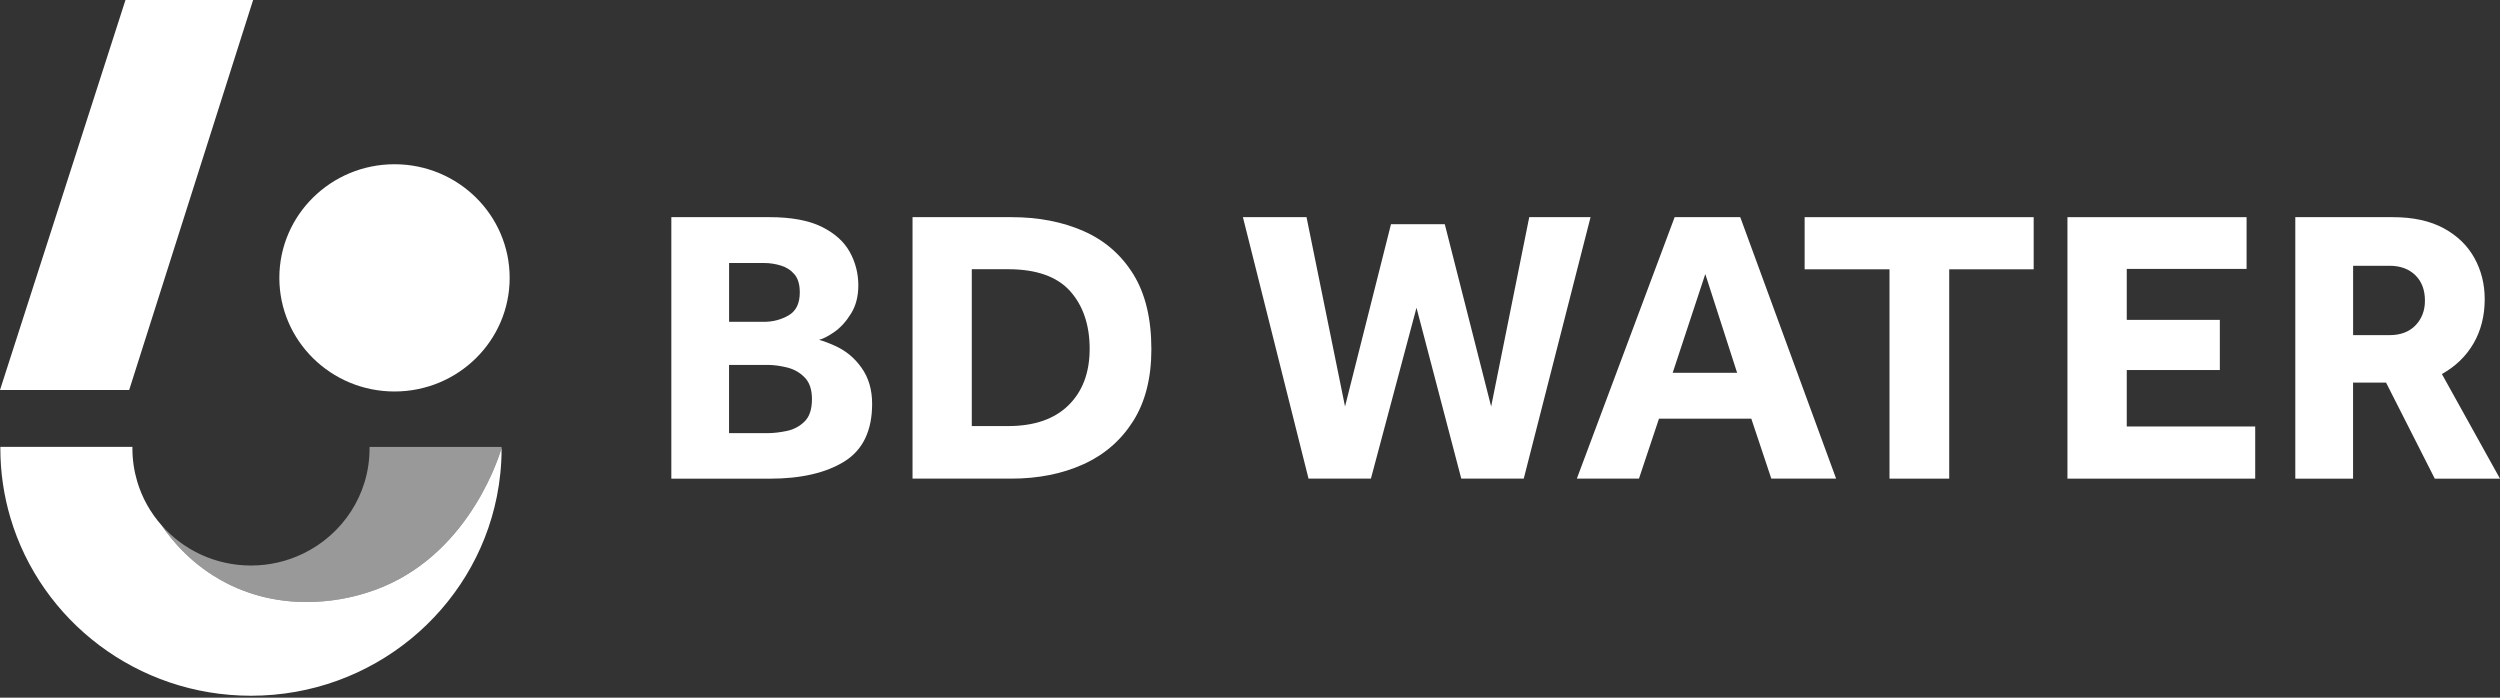
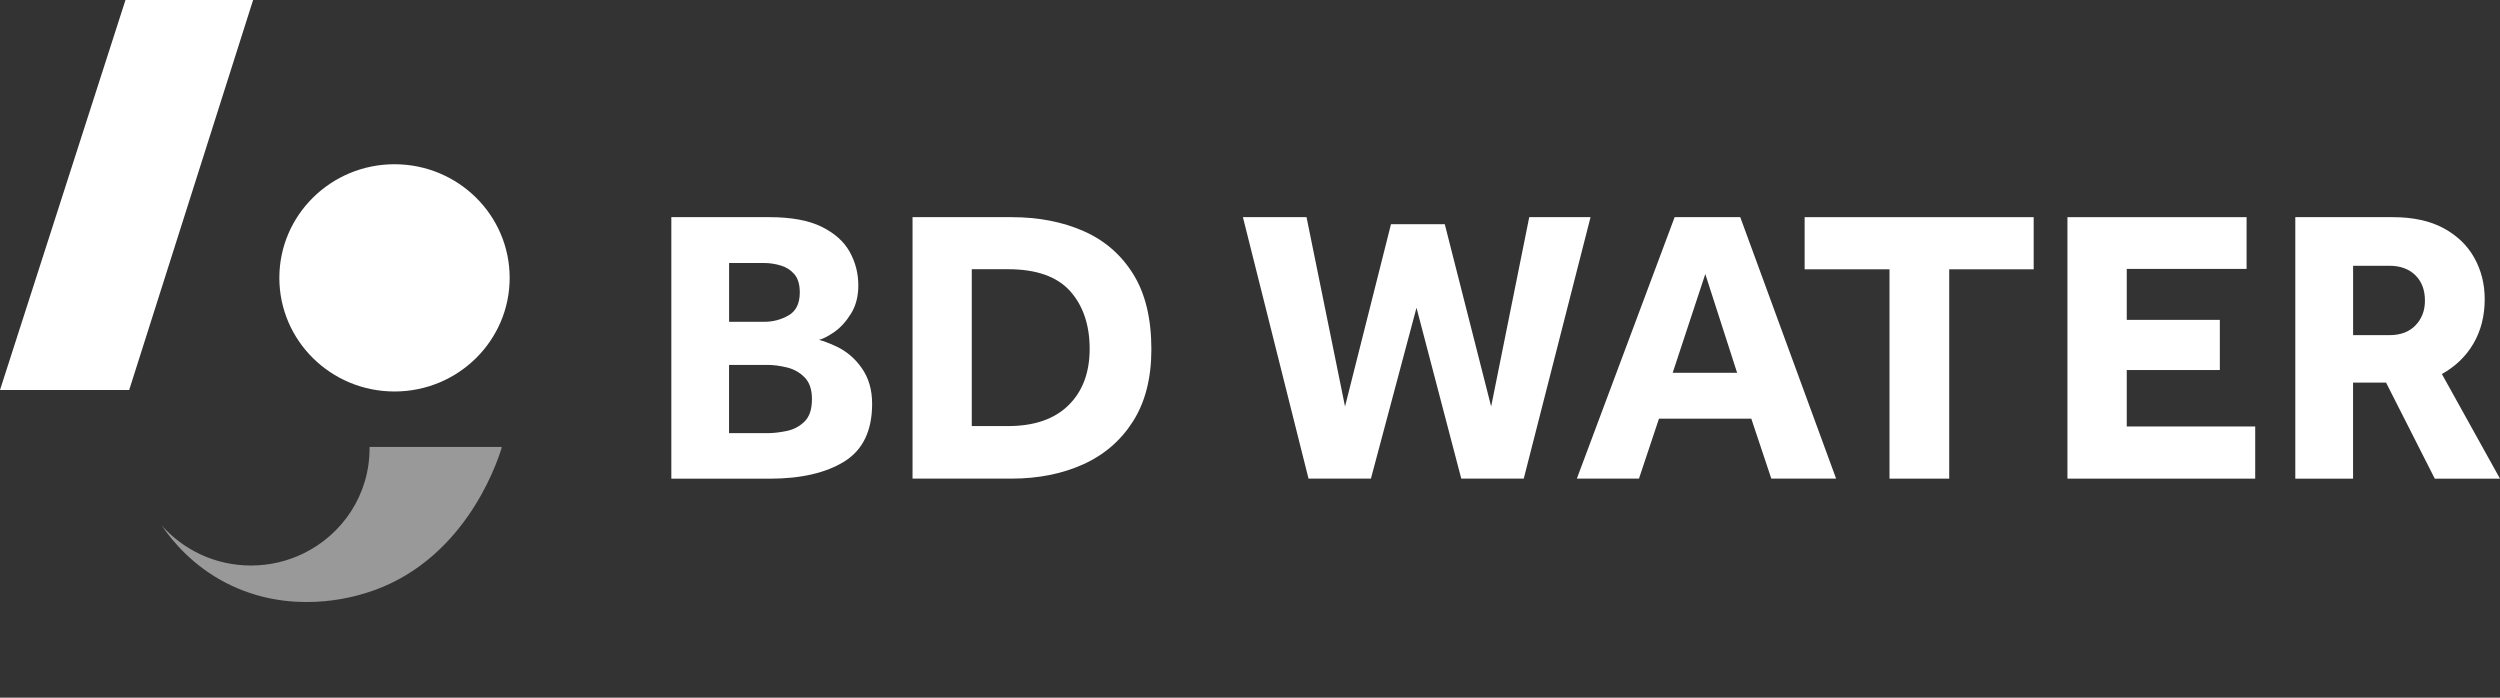
<svg xmlns="http://www.w3.org/2000/svg" width="344" height="96" viewBox="0 0 344 96" fill="none">
  <rect x="0" y="0" width="344" height="96" fill="#333333" stroke="none" />
  <path d="M17.781 53.665H0C5.758 35.774 11.515 17.891 17.266 0H34.828C29.141 17.891 23.461 35.774 17.774 53.665" fill="white" />
  <path d="M70.129 38.234C70.129 46.87 63.037 53.869 54.284 53.869C45.531 53.869 38.438 46.87 38.438 38.234C38.438 29.599 45.538 22.6 54.284 22.6C63.03 22.6 70.129 29.599 70.129 38.234Z" fill="white" />
  <path opacity="0.5" d="M31.042 80.177C39.901 84.78 48.604 82.13 50.314 81.608C63.602 77.555 68.25 64.169 69.02 61.652C69.02 61.603 69.02 61.546 69.02 61.497H50.85C50.85 61.575 50.85 61.645 50.85 61.723C50.85 68.06 47.142 73.537 41.744 76.159C39.568 77.217 37.124 77.816 34.538 77.816C29.629 77.816 25.227 75.673 22.239 72.289C23.73 74.481 26.499 77.816 31.049 80.184" fill="white" />
-   <path d="M50.313 81.607C48.604 82.129 39.893 84.779 31.041 80.176C26.492 77.808 23.723 74.474 22.232 72.281C20.706 70.554 19.547 68.503 18.876 66.24C18.453 64.802 18.219 63.287 18.219 61.715C18.219 61.637 18.219 61.567 18.219 61.489H0.049C0.049 61.567 0.049 61.637 0.049 61.715C0.049 65.028 0.537 68.221 1.434 71.252C5.616 85.393 18.848 95.734 34.538 95.734C51.281 95.734 65.241 83.955 68.363 68.341C68.794 66.198 69.02 63.985 69.02 61.715C69.02 61.694 69.02 61.672 69.02 61.651C68.25 64.168 63.602 77.561 50.313 81.607Z" fill="white" />
  <path d="M92.376 65.86V29.881H105.89C108.878 29.881 111.266 30.325 113.054 31.2C114.834 32.081 116.127 33.23 116.918 34.654C117.709 36.078 118.105 37.614 118.105 39.264C118.105 40.772 117.773 42.069 117.102 43.148C116.438 44.226 115.675 45.065 114.834 45.657C113.986 46.249 113.273 46.623 112.7 46.764C112.99 46.834 113.322 46.947 113.704 47.088C114.085 47.229 114.467 47.391 114.869 47.575C116.346 48.223 117.575 49.231 118.543 50.599C119.518 51.966 120.005 53.623 120.005 55.561C120.005 59.262 118.734 61.905 116.197 63.492C113.654 65.07 110.228 65.867 105.897 65.867H92.383L92.376 65.86ZM100.323 44.283H105.134C106.356 44.283 107.487 43.987 108.511 43.395C109.536 42.802 110.051 41.752 110.051 40.236C110.051 39.158 109.811 38.333 109.324 37.755C108.836 37.177 108.214 36.775 107.459 36.543C106.703 36.31 105.926 36.19 105.134 36.19H100.323V44.283ZM100.323 59.6H105.622C106.413 59.6 107.289 59.502 108.243 59.304C109.196 59.107 110.016 58.677 110.701 58.007C111.386 57.345 111.725 56.308 111.725 54.906C111.725 53.609 111.393 52.622 110.722 51.938C110.058 51.254 109.246 50.796 108.292 50.563C107.338 50.331 106.448 50.211 105.615 50.211H100.316V59.593L100.323 59.6Z" fill="white" />
  <path d="M125.565 65.86V29.881H139.185C142.894 29.881 146.2 30.523 149.104 31.799C152 33.075 154.282 35.055 155.942 37.734C157.602 40.413 158.429 43.853 158.429 48.061C158.429 52.016 157.588 55.315 155.914 57.958C154.24 60.601 151.951 62.582 149.047 63.893C146.144 65.204 142.838 65.86 139.129 65.86H125.558H125.565ZM133.724 58.628H138.698C142.301 58.628 145.077 57.676 147.02 55.766C148.963 53.862 149.937 51.268 149.937 47.998C149.937 44.727 149.033 42.041 147.232 40.039C145.43 38.044 142.583 37.043 138.691 37.043H133.717V58.621L133.724 58.628Z" fill="white" />
  <path d="M180.054 65.86L171.025 29.881H179.778L185.076 55.935L191.399 30.854H198.803L205.182 55.935L210.424 29.881H218.859L209.668 65.86H201.071L194.91 42.344L188.637 65.86H180.039H180.054Z" fill="white" />
  <path d="M216.973 65.86L230.431 29.881H239.459L252.649 65.86H243.733L240.978 57.605H228.276L225.521 65.86H216.98H216.973ZM230.162 51.297H239.028L234.648 37.706L230.162 51.297Z" fill="white" />
  <path d="M259.996 65.86V37.057H248.318V29.881H279.833V37.057H268.212V65.86H259.996Z" fill="white" />
  <path d="M284.481 65.86V29.881H309.129V37.001H292.641V44.015H305.449V50.916H292.641V58.684H310.316V65.86H284.481Z" fill="white" />
  <path d="M315.834 65.86V29.881H329.242C332.054 29.881 334.392 30.396 336.271 31.418C338.144 32.44 339.549 33.808 340.489 35.521C341.429 37.227 341.895 39.109 341.895 41.16C341.895 43.465 341.379 45.495 340.355 47.257C339.33 49.02 337.875 50.422 336.003 51.466L344 65.867H335.028L328.324 52.65H323.781V65.867H315.834V65.86ZM323.781 46.115H328.804C330.316 46.115 331.51 45.664 332.372 44.769C333.234 43.874 333.672 42.739 333.672 41.371C333.672 39.898 333.227 38.728 332.351 37.868C331.468 37.008 330.288 36.571 328.811 36.571H323.788V46.115H323.781Z" fill="white" />
</svg>